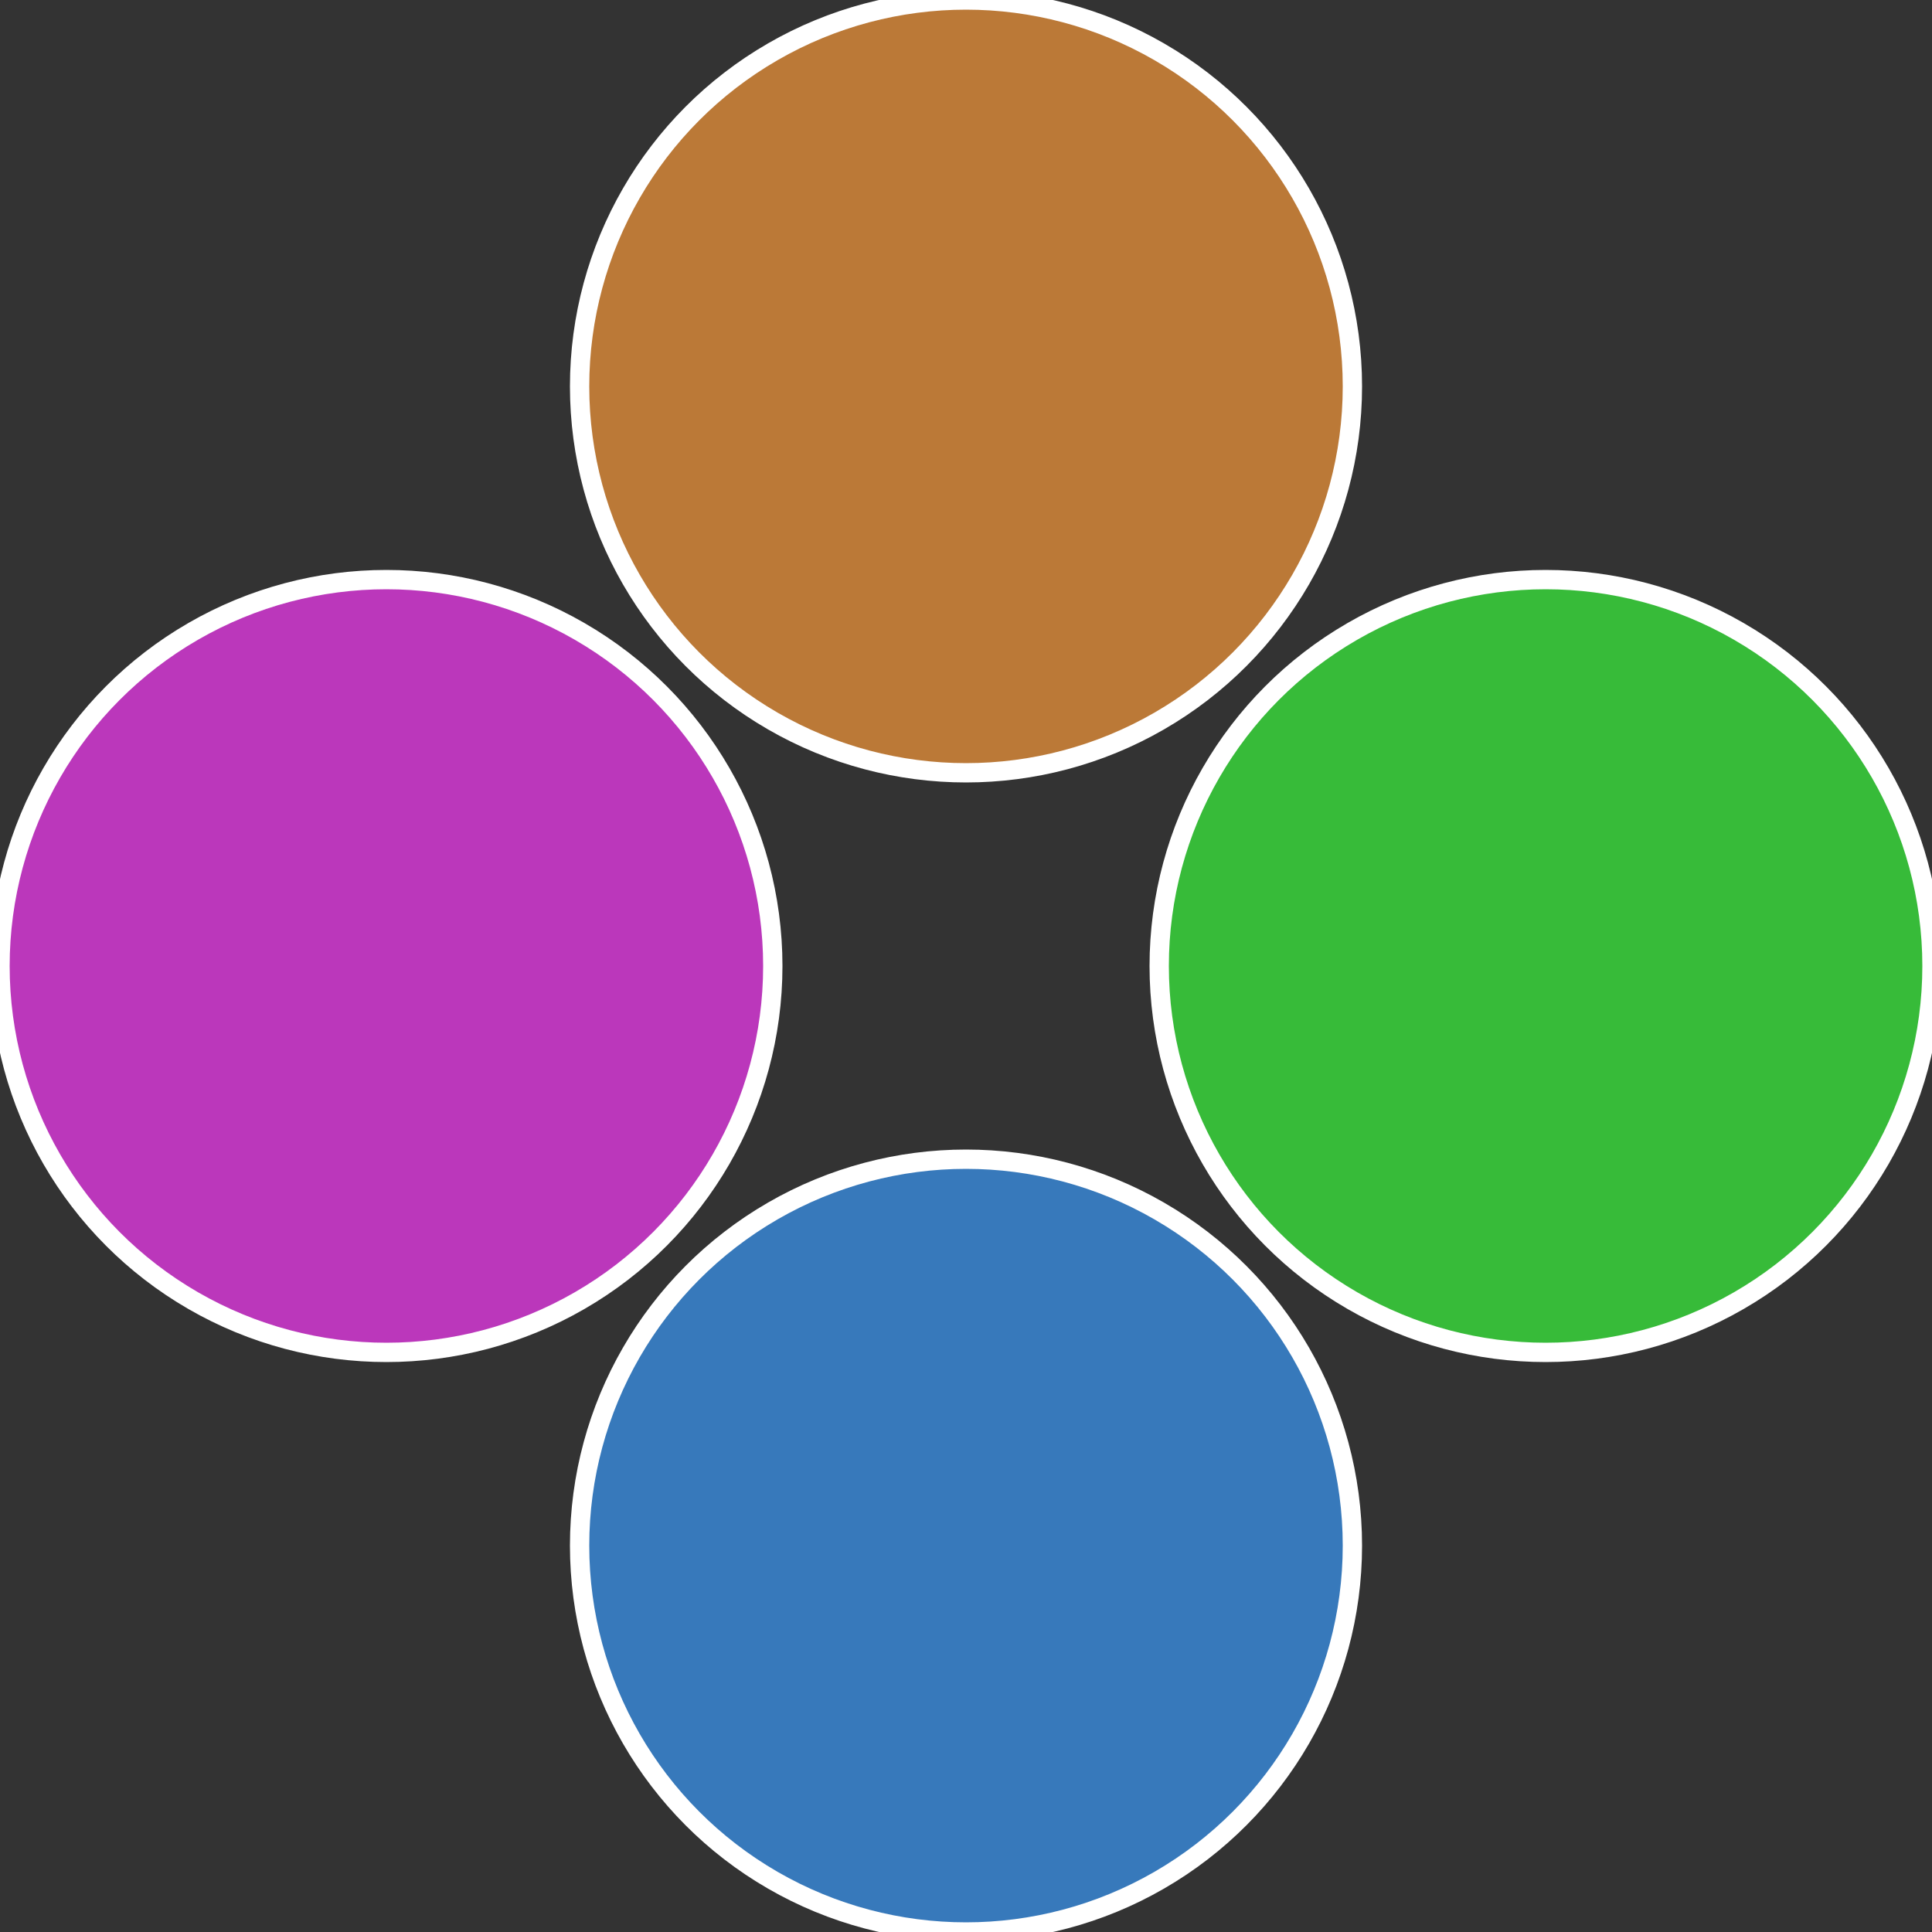
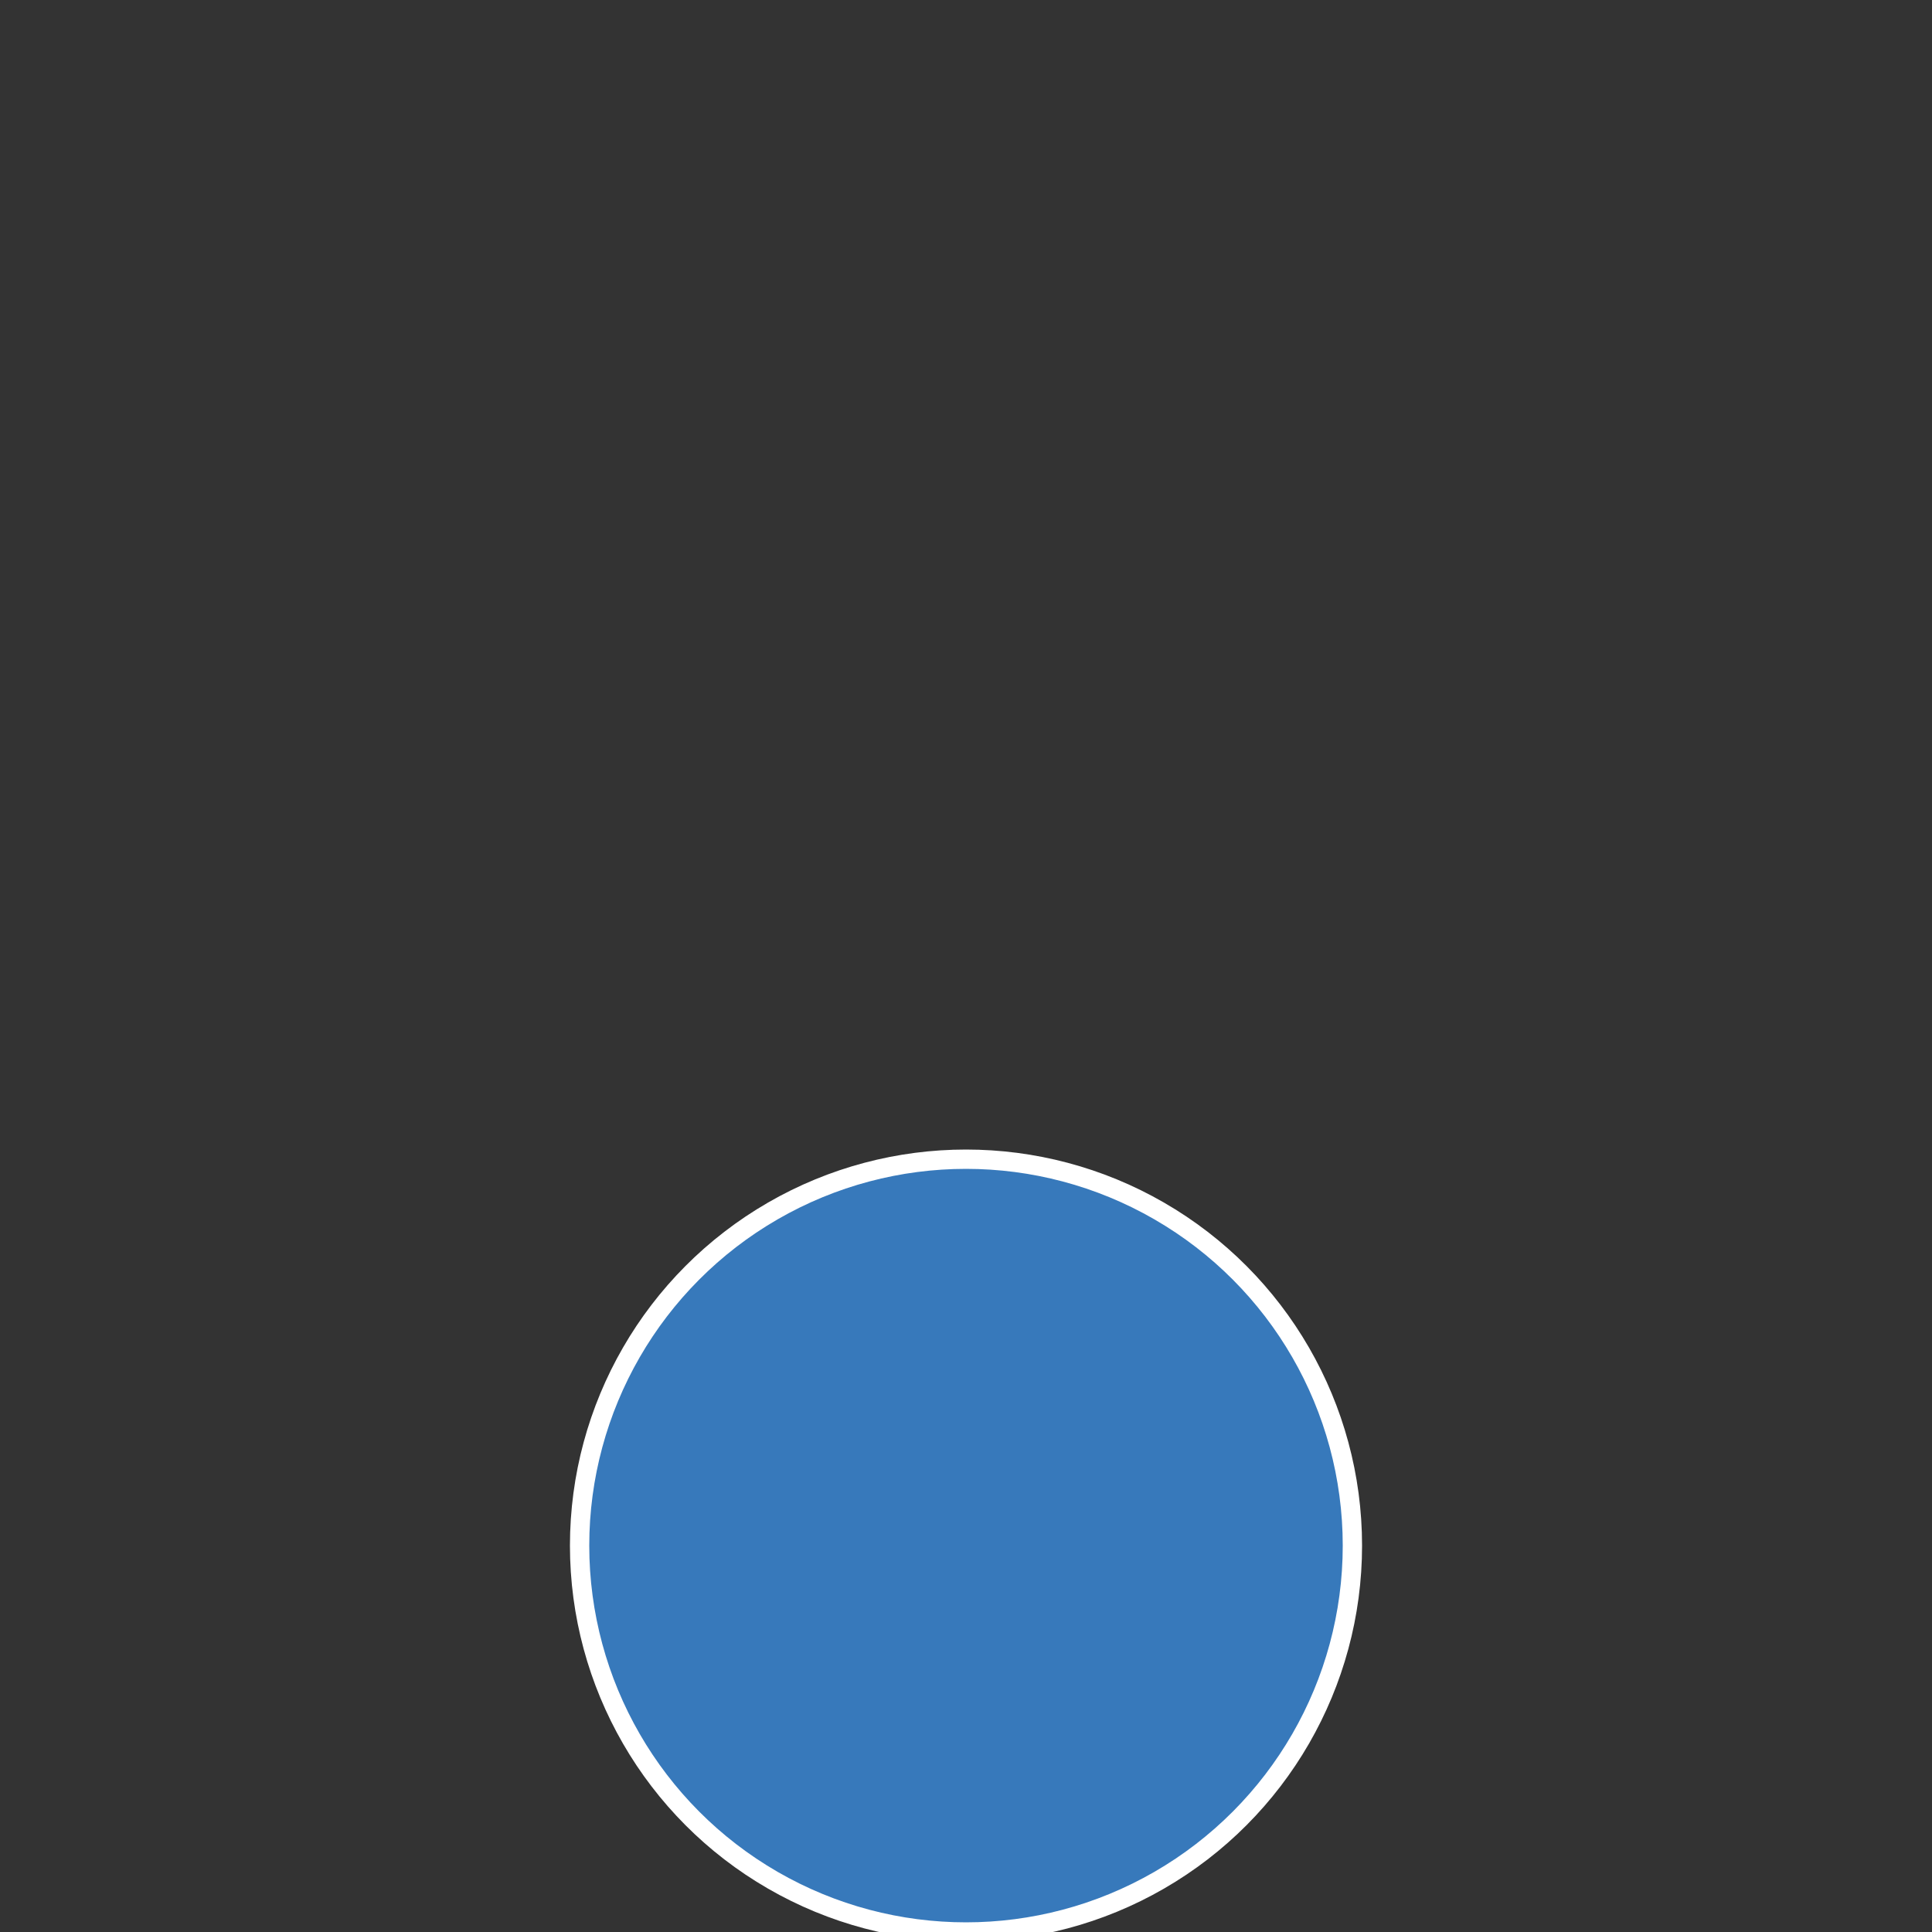
<svg xmlns="http://www.w3.org/2000/svg" width="500" height="500" viewBox="-1 -1 2 2">
  <rect x="-1" y="-1" width="2" height="2" fill="#333333" stroke="none" />
-   <circle cx="0.6" cy="0" r="0.4" fill="#37bb39" stroke="#fff" stroke-width="1%" />
  <circle cx="3.6739403974421E-17" cy="0.6" r="0.4" fill="#3779bb" stroke="#fff" stroke-width="1%" />
-   <circle cx="-0.6" cy="7.3478807948841E-17" r="0.4" fill="#bb37bb" stroke="#fff" stroke-width="1%" />
-   <circle cx="-1.1021821192326E-16" cy="-0.6" r="0.4" fill="#bb7937" stroke="#fff" stroke-width="1%" />
</svg>